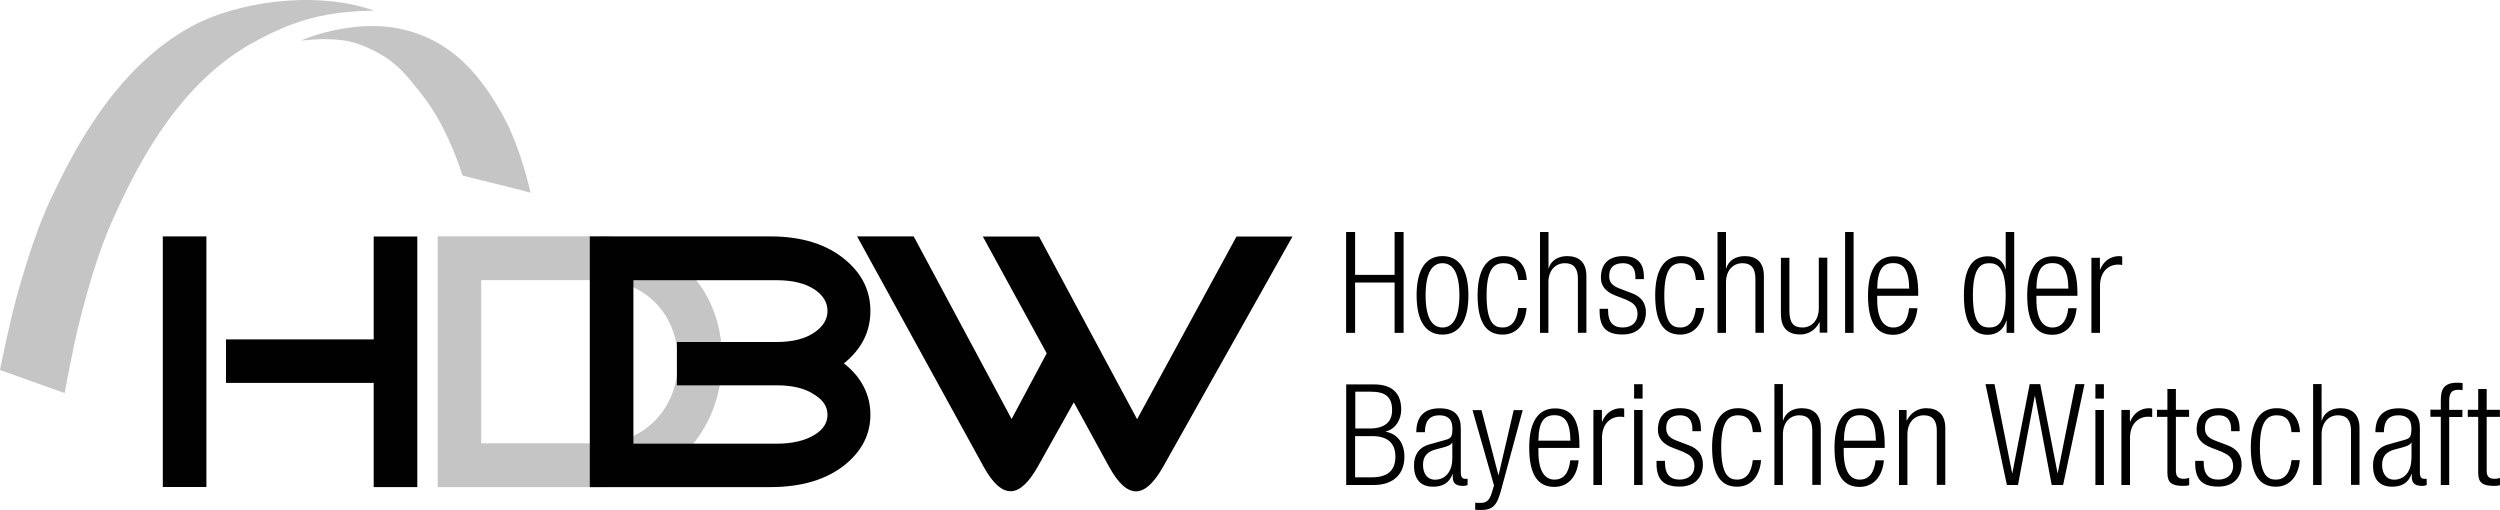
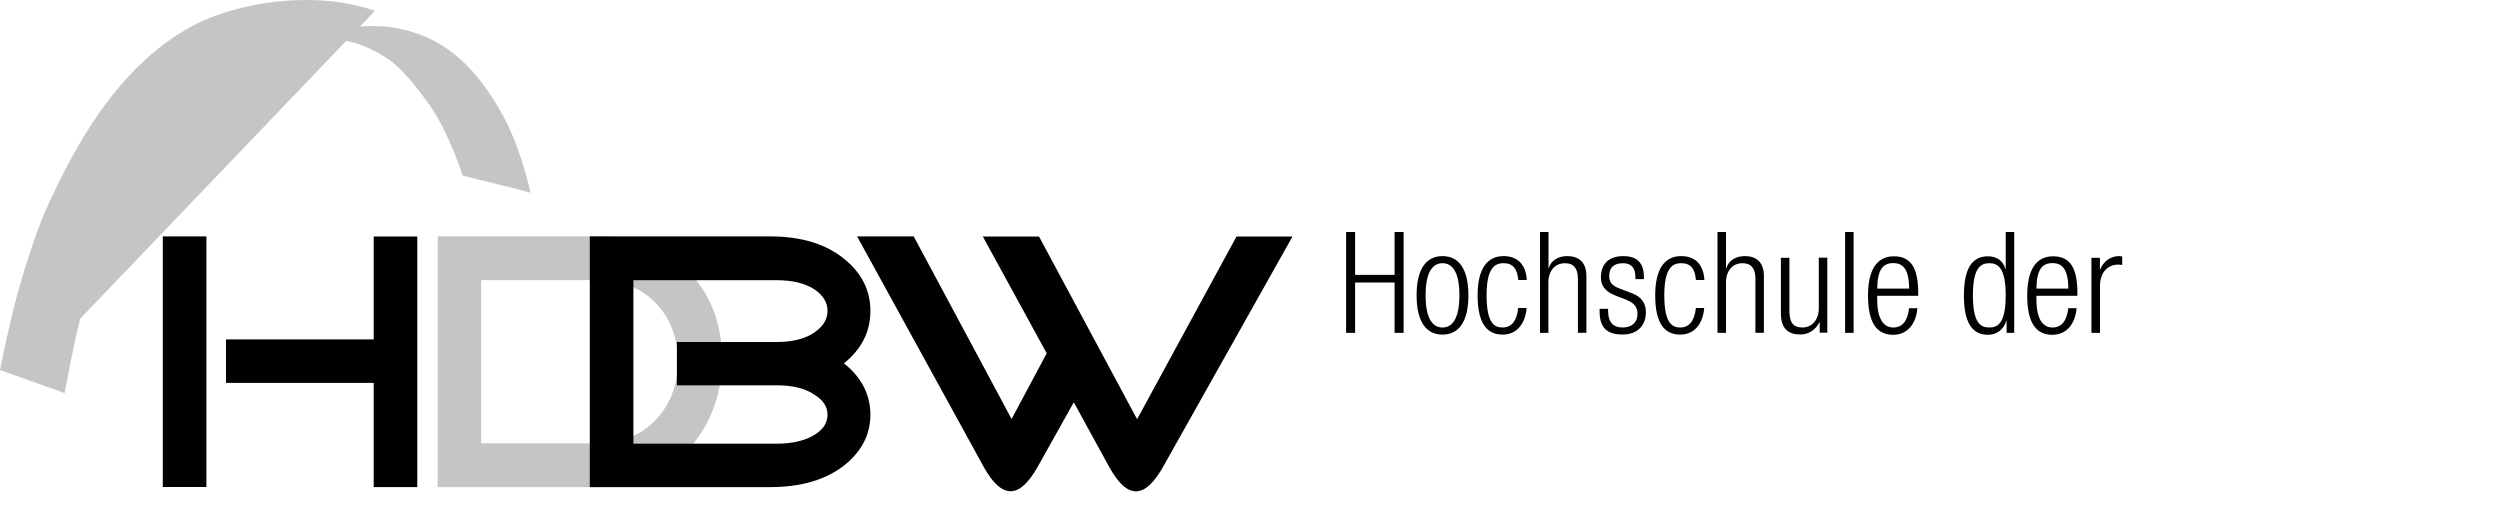
<svg xmlns="http://www.w3.org/2000/svg" id="a" viewBox="0 0 250 51" width="250" height="51">
  <defs>
    <style>
      .b {
        fill: #010102;
      }

      .c {
        fill: #c5c5c6;
      }
    </style>
  </defs>
-   <path class="b" d="M247.82,47.27c0,1.01.44,1.32,1.59,1.32.29,0,.5-.02.59-.09v-.71c-.19.06-.35.09-.52.09-.55,0-.81-.2-.81-.8v-5.39h1.32v-.71h-1.32v-2.08h-.85v2.08h-1.04v.71h1.04v5.57h.01ZM244.07,48.5h.85v-6.8h1.32v-.71h-1.32v-.9c0-.86.3-1.11.93-1.11.15,0,.29.01.41.04v-.71c-.15-.02-.29-.04-.54-.04-1.42,0-1.64.77-1.64,1.8v.9h-1.04v.71h1.04v6.8h-.01ZM231.31,48.5h.85v-5.05c0-1.16.66-1.92,1.65-1.92.86,0,1.29.51,1.29,1.54v5.42h.85v-5.67c0-1.42-.77-2-1.92-2-.89,0-1.63.45-1.84,1.22h-.03v-3.63h-.85v10.09ZM229.15,46.01c-.14,1.32-.69,1.95-1.56,1.95-.79,0-1.6-.39-1.6-3.22,0-2.65.76-3.21,1.69-3.21s1.38.52,1.47,1.68h.85c-.09-1.53-.9-2.39-2.33-2.39-1.65,0-2.59,1.31-2.59,3.91,0,2.84.94,3.94,2.51,3.94,1.39,0,2.26-1.06,2.39-2.66h-.85.01ZM222.28,45.24c.75.3,1.03.72,1.03,1.38,0,.83-.58,1.34-1.49,1.34-.96,0-1.45-.56-1.45-1.67v-.2h-.85v.24c0,1.69.76,2.33,2.31,2.33s2.33-.95,2.33-2.23c0-.82-.39-1.53-1.4-1.9l-1.24-.47c-.85-.32-1.03-.73-1.03-1.26,0-.75.39-1.27,1.38-1.27.77,0,1.24.41,1.24,1.38v.21h.85v-.21c0-1.37-.65-2.09-2.06-2.09-1.28,0-2.24.62-2.24,2.16,0,.75.39,1.37,1.44,1.78l1.19.46h0ZM216.74,47.27c0,1.01.44,1.32,1.59,1.32.29,0,.5-.02.59-.09v-.71c-.19.06-.35.09-.52.09-.55,0-.81-.2-.81-.8v-5.39h1.32v-.71h-1.32v-2.08h-.85v2.08h-1.04v.71h1.04v5.57h.01ZM212.15,48.5h.85v-4.69c0-1.46.87-2.14,1.81-2.14.13,0,.26,0,.41.04v-.85c-.1-.02-.2-.04-.3-.04-.87,0-1.57.51-1.9,1.34h-.03v-1.17h-.85v7.5h0ZM209.54,39.86h.85v-1.44h-.85v1.44ZM209.54,48.5h.85v-7.5h-.85v7.5ZM200.66,48.5h1.14l1.67-8.88h.03l1.67,8.88h1.14l2.14-10.09h-.9l-1.77,8.88h-.03l-1.73-8.88h-1.05l-1.73,8.88h-.03l-1.76-8.88h-.9l2.14,10.09h-.04ZM189.89,48.5h.85v-5.05c0-1.16.66-1.92,1.65-1.92.86,0,1.29.51,1.29,1.54v5.42h.85v-5.67c0-1.42-.77-2-1.92-2-.76,0-1.5.39-1.92,1.22h-.03v-1.04h-.76v7.5ZM184.39,44.07c.03-1.87.55-2.55,1.6-2.55s1.57.68,1.6,2.55h-3.2ZM187.56,46.01c-.14,1.32-.69,1.95-1.59,1.95-.84,0-1.6-.66-1.6-2.82v-.35h4.1v-.31c0-2.5-.75-3.64-2.43-3.64s-2.59,1.32-2.59,3.92c0,2.82.94,3.93,2.51,3.93,1.41,0,2.29-1.06,2.43-2.66h-.85.01ZM177.44,48.5h.85v-5.05c0-1.16.66-1.92,1.65-1.92.86,0,1.29.51,1.29,1.54v5.42h.85v-5.67c0-1.42-.77-2-1.92-2-.89,0-1.63.45-1.84,1.22h-.03v-3.63h-.85v10.09ZM175.28,46.01c-.14,1.32-.69,1.95-1.56,1.95-.79,0-1.6-.39-1.6-3.22,0-2.65.76-3.21,1.69-3.21s1.38.52,1.47,1.68h.85c-.09-1.53-.9-2.39-2.33-2.39-1.65,0-2.59,1.31-2.59,3.91,0,2.84.94,3.94,2.51,3.94,1.39,0,2.26-1.06,2.39-2.66h-.85.01ZM168.41,45.24c.75.3,1.03.72,1.03,1.38,0,.83-.58,1.34-1.49,1.34-.96,0-1.45-.56-1.45-1.67v-.2h-.85v.24c0,1.69.76,2.33,2.31,2.33s2.33-.95,2.33-2.23c0-.82-.39-1.53-1.4-1.9l-1.24-.47c-.85-.32-1.03-.73-1.03-1.26,0-.75.39-1.27,1.38-1.27.77,0,1.24.41,1.24,1.38v.21h.85v-.21c0-1.37-.65-2.09-2.06-2.09-1.28,0-2.24.62-2.24,2.16,0,.75.39,1.37,1.44,1.78l1.19.46h0ZM163.41,39.86h.85v-1.44h-.85v1.44ZM163.41,48.5h.85v-7.5h-.85v7.5ZM159.35,48.5h.85v-4.69c0-1.46.87-2.14,1.81-2.14.13,0,.26,0,.41.04v-.85c-.1-.02-.2-.04-.3-.04-.87,0-1.57.51-1.9,1.34h-.03v-1.17h-.85v7.5h0ZM153.84,44.07c.02-1.87.55-2.55,1.6-2.55s1.58.68,1.6,2.55h-3.2ZM157.03,46.01c-.14,1.32-.69,1.95-1.59,1.95-.84,0-1.6-.66-1.6-2.82v-.35h4.1v-.31c0-2.5-.75-3.64-2.43-3.64s-2.59,1.32-2.59,3.92c0,2.82.94,3.93,2.51,3.93,1.41,0,2.29-1.06,2.43-2.66h-.85.01ZM149.39,48.57l-.21.71c-.24.8-.6,1.01-1.11,1.01-.19,0-.36,0-.55-.02v.71c.17,0,.34.02.56.02,1.15,0,1.6-.41,2-1.88l2.19-8.11h-.9l-1.51,6.5h-.02l-1.69-6.5h-.9l2.16,7.57h-.01ZM145.23,45.84c0,1.34-.71,2.13-1.74,2.13-.74,0-1.19-.6-1.19-1.48s.44-1.33,1.29-1.55l.71-.19c.34-.09.83-.24.91-.5h.02v1.59s-.01,0-.01,0ZM142.49,43.21c0-1.08.44-1.68,1.45-1.68.76,0,1.3.34,1.3,1.29,0,.87-.12,1.02-.73,1.18l-1.6.45c-1.06.3-1.51,1.09-1.51,2.09,0,1.31.59,2.13,1.91,2.13.84,0,1.6-.29,1.94-1.27h.02v.26c0,.77.42.93,1.09.93.11,0,.24-.02.4-.09v-.62h-.24c-.3,0-.44-.2-.44-.62v-4.45c0-1.18-.56-1.98-2.12-1.98s-2.33.86-2.33,2.39h.85,0ZM134.61,48.5h2.78c1.91,0,3.05-1.06,3.05-2.82,0-1.32-.64-2.28-1.87-2.51v-.02c1.01-.25,1.55-1.21,1.55-2.19,0-1.5-.76-2.52-2.71-2.52h-2.79v10.09h0ZM135.51,43.61h1.69c1.58,0,2.34.71,2.34,2.06s-.76,2.06-2.34,2.06h-1.69v-4.13ZM135.51,39.17h1.59c1.41,0,2.11.5,2.11,1.84,0,1.17-.71,1.84-2.26,1.84h-1.42v-3.68h-.01ZM241.14,45.84c0,1.34-.71,2.13-1.74,2.13-.74,0-1.19-.6-1.19-1.48s.44-1.33,1.29-1.55l.71-.19c.34-.09.83-.24.91-.5h.03v1.59h-.01ZM238.39,43.21c0-1.08.44-1.68,1.45-1.68.76,0,1.3.34,1.3,1.29,0,.87-.13,1.02-.73,1.18l-1.6.45c-1.06.3-1.51,1.09-1.51,2.09,0,1.31.59,2.13,1.91,2.13.84,0,1.6-.29,1.94-1.27h.03v.26c0,.77.42.93,1.09.93.11,0,.24-.02.4-.09v-.62h-.24c-.3,0-.44-.2-.44-.62v-4.45c0-1.18-.56-1.98-2.12-1.98s-2.33.86-2.33,2.39h.85Z" />
  <path class="b" d="M209.15,33.29h.85v-4.69c0-1.46.87-2.14,1.81-2.14.13,0,.26.01.41.04v-.85c-.1-.02-.2-.04-.3-.04-.87,0-1.57.51-1.9,1.34h-.03v-1.17h-.85v7.5h0ZM203.64,28.86c.03-1.87.55-2.55,1.6-2.55s1.57.68,1.6,2.55h-3.2ZM206.83,30.8c-.14,1.32-.7,1.95-1.59,1.95-.84,0-1.6-.66-1.6-2.82v-.35h4.1v-.31c0-2.5-.75-3.64-2.43-3.64s-2.59,1.32-2.59,3.92c0,2.82.94,3.93,2.51,3.93,1.41,0,2.29-1.06,2.43-2.66h-.85.01ZM197.29,29.53c0-2.77.79-3.21,1.64-3.21s1.64.44,1.64,3.21-.77,3.22-1.64,3.22-1.64-.44-1.64-3.22M200.66,33.29h.76v-10.09h-.85v3.72h-.03c-.19-.8-.83-1.29-1.75-1.29-1.65,0-2.4,1.33-2.4,3.92s.75,3.93,2.4,3.93c.89,0,1.61-.55,1.84-1.42h.03v1.24h0ZM187.72,28.86c.03-1.87.55-2.55,1.6-2.55s1.57.68,1.6,2.55h-3.2ZM190.91,30.8c-.14,1.32-.69,1.95-1.59,1.95-.84,0-1.6-.66-1.6-2.82v-.35h4.1v-.31c0-2.5-.75-3.64-2.43-3.64s-2.59,1.32-2.59,3.92c0,2.82.94,3.93,2.51,3.93,1.41,0,2.29-1.06,2.43-2.66h-.85.01ZM184.51,33.29h.85v-10.09h-.85v10.09ZM178.1,31.45c0,1.42.77,2,1.92,2,.76,0,1.5-.39,1.92-1.22h.03v1.04h.76v-7.5h-.85v5.05c0,1.16-.67,1.93-1.64,1.93-.89,0-1.3-.46-1.3-1.68v-5.29h-.85v5.67h0ZM171.75,33.29h.85v-5.05c0-1.16.66-1.92,1.65-1.92.86,0,1.29.51,1.29,1.54v5.42h.85v-5.67c0-1.42-.77-2-1.92-2-.89,0-1.63.45-1.84,1.22h-.03v-3.63h-.85v10.09ZM169.59,30.8c-.14,1.32-.7,1.95-1.56,1.95-.79,0-1.6-.39-1.6-3.22,0-2.65.76-3.21,1.69-3.21s1.38.52,1.47,1.68h.85c-.09-1.53-.9-2.39-2.33-2.39-1.65,0-2.59,1.31-2.59,3.91,0,2.84.94,3.94,2.51,3.94,1.39,0,2.26-1.06,2.39-2.66h-.85.01ZM162.72,30.03c.75.3,1.03.72,1.03,1.38,0,.83-.58,1.34-1.49,1.34-.96,0-1.45-.56-1.45-1.67v-.2h-.85v.24c0,1.69.76,2.33,2.3,2.33s2.33-.95,2.33-2.23c0-.82-.39-1.53-1.4-1.9l-1.24-.47c-.85-.32-1.03-.73-1.03-1.26,0-.75.39-1.27,1.38-1.27.77,0,1.24.41,1.24,1.38v.21h.85v-.21c0-1.37-.65-2.09-2.06-2.09-1.28,0-2.24.62-2.24,2.16,0,.75.39,1.37,1.44,1.78l1.19.46h.01ZM153.99,33.29h.85v-5.05c0-1.16.66-1.92,1.66-1.92.86,0,1.29.51,1.29,1.54v5.42h.85v-5.67c0-1.42-.78-2-1.93-2-.89,0-1.63.45-1.84,1.22h-.02v-3.63h-.85v10.09h-.01ZM151.82,30.8c-.14,1.32-.69,1.95-1.56,1.95-.8,0-1.6-.39-1.6-3.22,0-2.65.76-3.21,1.69-3.21s1.37.52,1.48,1.68h.85c-.09-1.53-.9-2.39-2.33-2.39-1.65,0-2.59,1.31-2.59,3.91,0,2.84.94,3.94,2.51,3.94,1.39,0,2.26-1.06,2.39-2.66h-.85.01ZM142.56,29.53c0-2.39.74-3.21,1.69-3.21s1.69.82,1.69,3.21-.74,3.22-1.69,3.22-1.69-.82-1.69-3.22M141.66,29.53c0,2.61.94,3.93,2.59,3.93s2.59-1.32,2.59-3.93-.94-3.92-2.59-3.92-2.59,1.32-2.59,3.92M139.46,33.29h.9v-10.09h-.9v4.29h-3.95v-4.29h-.9v10.09h.9v-5.04h3.95v5.04Z" />
  <path class="c" d="M40.01,2.88c4.85,1.03,7.75,4.19,10.17,8.46,1.93,3.41,2.87,7.93,2.87,7.93-1.5-.44-6.8-1.68-6.81-1.73-.5-1.65-1.87-5.27-3.83-7.79-2.01-2.6-3.14-4.07-6.54-5.34-2.34-.87-5.76-.32-5.76-.35s4.97-2.21,9.89-1.18" />
-   <path class="c" d="M37.49,1.09c-5.9-2.11-13.79-.92-18.34,1.55C11.51,6.8,7.3,15.17,4.99,20.09c-1.14,2.44-2.25,5.73-3.3,9.51-.79,2.85-1.69,7.4-1.69,7.4l6.47,2.31s.81-4.56,1.55-7.44c.97-3.81,2.02-7.11,3.11-9.58,2.21-4.97,6.3-13.54,13.86-17.85,4.51-2.56,7.73-3.3,12.49-3.38" />
+   <path class="c" d="M37.49,1.09c-5.9-2.11-13.79-.92-18.34,1.55C11.51,6.8,7.3,15.17,4.99,20.09c-1.14,2.44-2.25,5.73-3.3,9.51-.79,2.85-1.69,7.4-1.69,7.4l6.47,2.31s.81-4.56,1.55-7.44" />
  <path class="c" d="M59.91,44.33h-11.79v-16.32h11.79c4.55,0,7.89,3.38,7.89,8.11s-3.34,8.21-7.89,8.21M59.91,23.63h-16.14v25.08h16.14c7.13,0,12.3-5.52,12.3-12.81s-5.17-12.29-12.3-12.29" />
  <path class="b" d="M107.38,40.23l-3.6,6.43c-.89,1.58-1.76,2.4-2.62,2.46-.94.06-1.87-.76-2.81-2.47l-12.64-23.01h5.66l9.79,18.26,3.51-6.57-6.39-11.68h5.62l9.81,18.27,9.94-18.27h5.6l-12.93,23.01c-.89,1.58-1.76,2.41-2.62,2.47-.94.06-1.86-.76-2.8-2.47,0,0-3.52-6.43-3.52-6.43Z" />
  <path class="b" d="M87.04,31.1c0-2.03-.84-3.73-2.51-5.12-1.84-1.55-4.34-2.34-7.51-2.34h-18.04v25.07h18.04c3.16,0,5.66-.76,7.51-2.26,1.67-1.37,2.51-3.03,2.51-4.99s-.89-3.76-2.65-5.12c1.76-1.42,2.65-3.16,2.65-5.24M67.69,34.16v4.37h9.96c1.61,0,2.88.31,3.81.95.86.53,1.29,1.19,1.29,1.99s-.41,1.46-1.26,1.99c-.95.6-2.24.91-3.84.91h-14.31v-16.35h14.31c1.61,0,2.89.31,3.84.95.84.58,1.26,1.29,1.26,2.13s-.44,1.54-1.29,2.13c-.92.65-2.2.97-3.81.97h-9.96Z" />
  <path class="b" d="M16.28,48.7h4.36v-25.06h-4.36v25.06ZM41.73,23.64v25.07h-4.36v-10.42h-14.77v-4.35h14.77v-10.29h4.36Z" />
</svg>